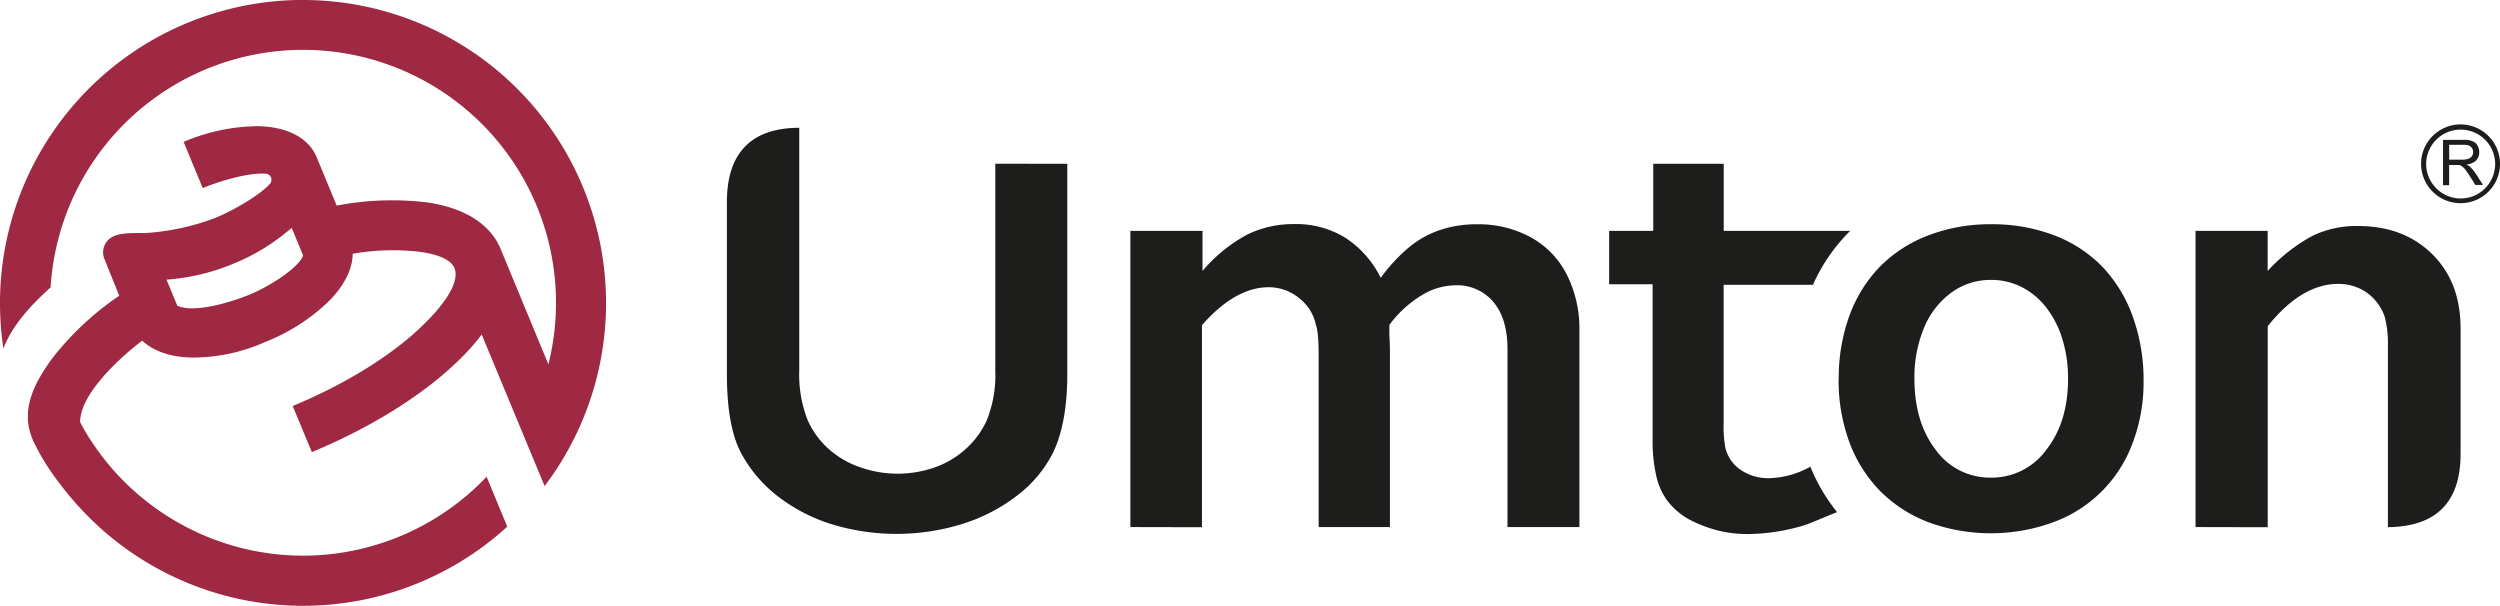
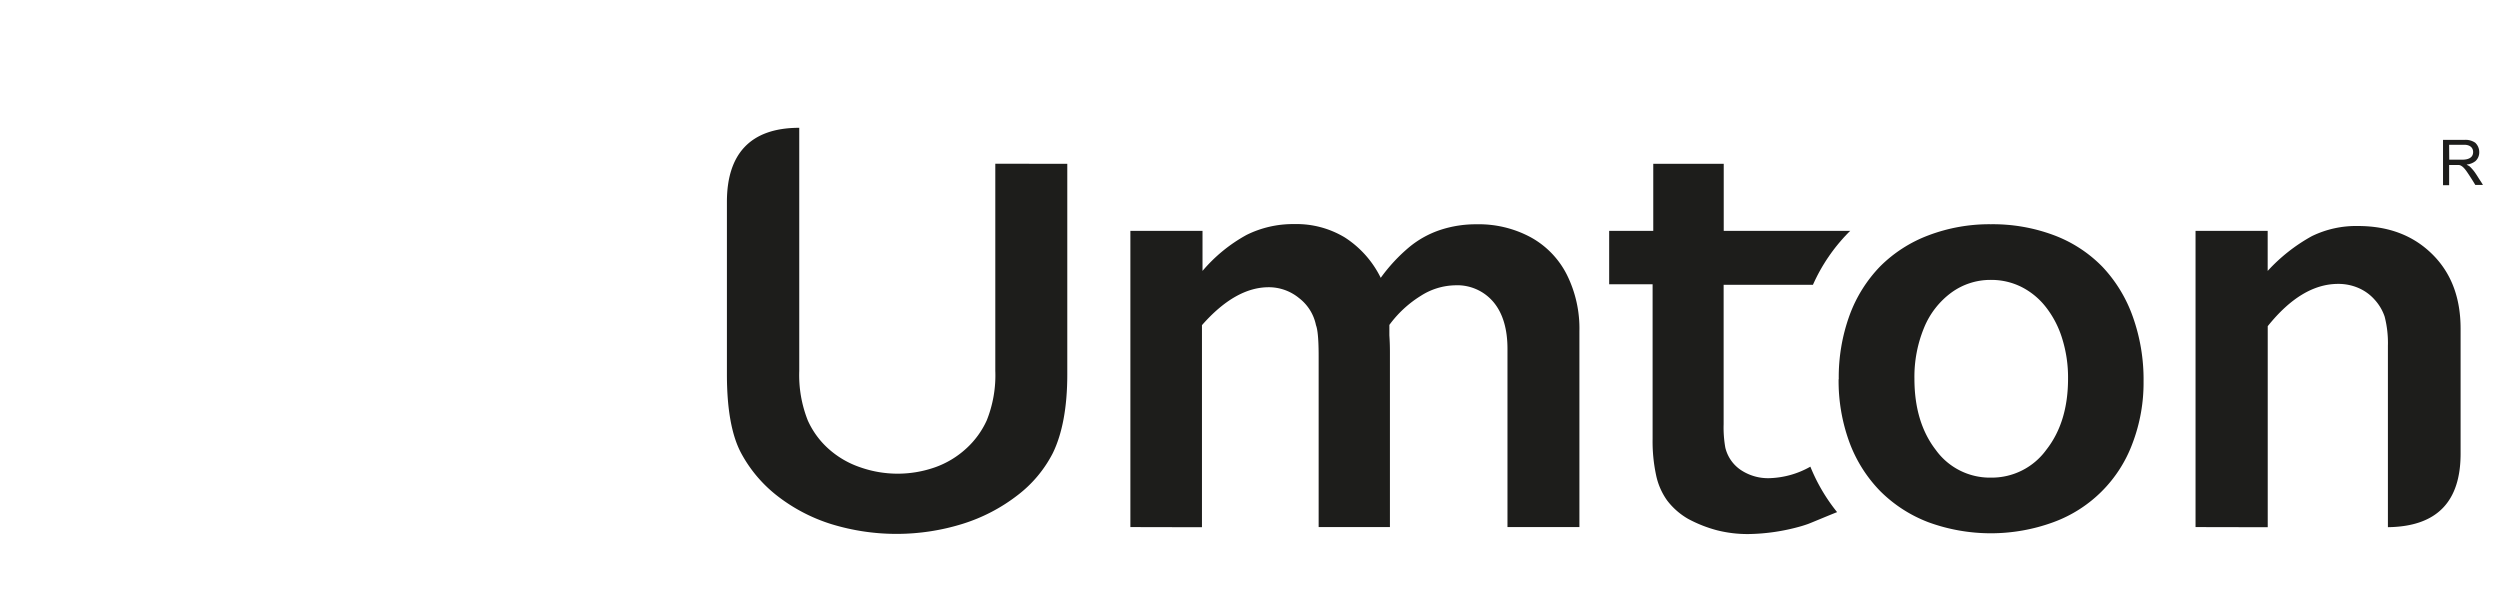
<svg xmlns="http://www.w3.org/2000/svg" id="Vrstva_1" data-name="Vrstva 1" viewBox="0 0 494.9 119.99">
  <defs>
    <style>.cls-1{fill:#9f2842;}.cls-2{fill:#1d1d1b;}</style>
  </defs>
-   <path class="cls-1" d="M60.46,85.6a40.73,40.73,0,0,1-11.58,7.12,42.28,42.28,0,0,1-13.2,3.14L37.81,101c2.8,1.4,9.17-.17,13.73-1.94s10.41-5.64,11.18-8Zm2.25-45.1a60,60,0,0,1,47.82,96.22l-12.45-30A43.12,43.12,0,0,1,93.35,112c-6.7,6.5-16.85,13-28.9,18l-3.79-9.13c10.87-4.51,19.93-10.29,25.79-16,4.79-4.65,7.23-8.75,6.25-11.26-.86-2.19-4.68-2.92-6.56-3.22a45.7,45.7,0,0,0-13.61.35c0,3-1.65,6.21-4.46,9.14a38.1,38.1,0,0,1-12.77,8.28,35.18,35.18,0,0,1-14.65,3.12c-4.08-.09-7.49-1.21-9.77-3.33-3.19,2.33-12.38,10.2-12.29,16.13a40.48,40.48,0,0,0,2.6,4.34,50.19,50.19,0,0,0,41.52,22.08,50.2,50.2,0,0,0,36.34-15.62l4.09,9.88a60,60,0,0,1-82.85-1.91,63.49,63.49,0,0,1-5.68-6.52,46.2,46.2,0,0,1-5.26-8.45c-2.74-5.93,0-11.33,3.63-16.33a57.84,57.84,0,0,1,13.34-12.5l-2.89-7.19a3.46,3.46,0,0,1,1.49-4.44c1.84-1,4.6-.73,6.62-.79a47.53,47.53,0,0,0,13.64-2.93c4-1.61,9.14-4.75,10.84-6.68a1.21,1.21,0,0,0-.89-2.14c-3-.19-8.24,1.2-12.28,2.85l-3.78-9.14a38.1,38.1,0,0,1,14.75-3.11c5.64.12,10,2.21,11.63,6.24l3.92,9.48a57.74,57.74,0,0,1,18.28-.58c7,1.11,12.1,4.16,14.19,9.2l9.44,22.81A50.07,50.07,0,1,0,12.74,97.38c-3.71,3.38-7.5,7.32-9.35,12.11a60.62,60.62,0,0,1-.67-9,60,60,0,0,1,60-60" transform="translate(-2.72 -40.5)" />
  <path class="cls-2" d="M214,72.93v41.7c0,6.55-1,11.73-2.85,15.54a24.58,24.58,0,0,1-7,8.37,34.54,34.54,0,0,1-10.87,5.66,44,44,0,0,1-26,.05,33.8,33.8,0,0,1-10.69-5.59,26.75,26.75,0,0,1-7.17-8.49c-1.85-3.47-2.8-8.65-2.8-15.54V80.46c0-9.37,4.54-14.66,14.32-14.66v48.13a24.37,24.37,0,0,0,1.69,9.8,16.7,16.7,0,0,0,4.11,5.62A18.06,18.06,0,0,0,173,133a22.31,22.31,0,0,0,14.84,0,18,18,0,0,0,6.11-3.67,17.07,17.07,0,0,0,4.11-5.62,24,24,0,0,0,1.69-9.8v-41Z" transform="translate(-2.72 -40.5)" />
  <path class="cls-2" d="M396.86,95.91a13.1,13.1,0,0,0-7.83,2.5,16.24,16.24,0,0,0-5.41,6.94,25.42,25.42,0,0,0-1.92,10.11q0,8.63,4.23,14.11a13.19,13.19,0,0,0,10.93,5.48,13.33,13.33,0,0,0,10.94-5.5c2.88-3.66,4.31-8.37,4.31-14.09a25.76,25.76,0,0,0-1.16-7.94,19.21,19.21,0,0,0-3.19-6.18,14.33,14.33,0,0,0-4.8-4,13.3,13.3,0,0,0-6.1-1.43m-30.14,19.66a35.86,35.86,0,0,1,2.14-12.66,27.49,27.49,0,0,1,6.07-9.69,26.94,26.94,0,0,1,9.57-6.14,34,34,0,0,1,12.36-2.19,34.46,34.46,0,0,1,12.5,2.19,26.26,26.26,0,0,1,9.57,6.25,27.94,27.94,0,0,1,6,9.86,36.92,36.92,0,0,1,2.13,12.8,33.66,33.66,0,0,1-2.2,12.3,26.32,26.32,0,0,1-15.7,15.6,36,36,0,0,1-24.67,0,27.14,27.14,0,0,1-9.59-6.2,27.45,27.45,0,0,1-6.09-9.69,35.29,35.29,0,0,1-2.12-12.43" transform="translate(-2.72 -40.5)" />
  <path class="cls-2" d="M437.35,144.84V86.2h14.28v7.93a34.28,34.28,0,0,1,8.76-6.89,20,20,0,0,1,9.08-2c6.13,0,11,1.88,14.76,5.6s5.59,8.63,5.59,14.75v24.72c0,9.29-4.48,14.43-14.39,14.55V109a21,21,0,0,0-.64-5.81,9.46,9.46,0,0,0-2-3.38,9.06,9.06,0,0,0-3.21-2.31,10,10,0,0,0-4-.8q-7.23,0-13.94,8.37v39.8Z" transform="translate(-2.72 -40.5)" />
  <path class="cls-2" d="M321.27,96.77V86.2H330V72.92h13.95V86.2H369c-.17.16-.34.32-.5.49a35,35,0,0,0-6.89,10.19H343.93v27.6a23,23,0,0,0,.33,4.61,7.4,7.4,0,0,0,3.06,4.44,9.72,9.72,0,0,0,5.63,1.63,17.43,17.43,0,0,0,8.15-2.28,35.48,35.48,0,0,0,5.29,9c-1.78.7-5.3,2.19-5.79,2.36s-1.05.35-1.3.42a39.74,39.74,0,0,1-10.42,1.56,24.53,24.53,0,0,1-6.2-.73,26.12,26.12,0,0,1-5.77-2.27,13.92,13.92,0,0,1-4.15-3.63,13.28,13.28,0,0,1-2.21-5.08,31.9,31.9,0,0,1-.68-7.14V96.77Z" transform="translate(-2.72 -40.5)" />
  <path class="cls-2" d="M226.49,144.84V86.2h14.28v7.93A30.82,30.82,0,0,1,249.5,87a20.68,20.68,0,0,1,9.43-2.14,18.52,18.52,0,0,1,10,2.64,19.91,19.91,0,0,1,7.12,8,33.37,33.37,0,0,1,5.63-6.07A19.12,19.12,0,0,1,287.89,86,22.41,22.41,0,0,1,295,84.9a21.63,21.63,0,0,1,10.76,2.58,17.36,17.36,0,0,1,7.13,7.39,23.9,23.9,0,0,1,2.49,11.23v38.74H301.14V109.55c0-3.9-.91-7-2.73-9.2a9.37,9.37,0,0,0-7.7-3.37A13,13,0,0,0,284,99.05a22.21,22.21,0,0,0-6.24,5.77v2.06c.08,1.17.11,2.29.11,3.31v34.65H263.76V111q0-4.78-.53-6.13a9,9,0,0,0-3.36-5.37,9.44,9.44,0,0,0-6-2.14c-4.4,0-8.82,2.51-13.21,7.51v40Z" transform="translate(-2.72 -40.5)" />
-   <path class="cls-2" d="M489.87,80.72a7.79,7.79,0,0,0,7.75-7.94v-.1a7.82,7.82,0,0,0-7.85-7.55A7.83,7.83,0,0,0,482,72.56v.64a7.81,7.81,0,0,0,7.62,7.52ZM483,72.81a6.83,6.83,0,1,1,13.66.36,6.93,6.93,0,0,1-2,4.62,6.81,6.81,0,0,1-4.68,2h-.39A6.87,6.87,0,0,1,483,73.17Z" transform="translate(-2.72 -40.5)" />
  <path class="cls-2" d="M486.34,77.16h1.21v-4h1.84c.83,0,1.56,1.17,1.93,1.72s1,1.53,1.41,2.23h1.51c-.19-.35-.48-.77-.7-1.11s-.47-.76-.72-1.12a7.15,7.15,0,0,0-.78-1,3.82,3.82,0,0,0-.45-.45c-.17-.13-.46-.25-.58-.36a3.32,3.32,0,0,0,1.74-.67,2.32,2.32,0,0,0,.76-1.65v-.15a2.52,2.52,0,0,0-.8-1.85,3.33,3.33,0,0,0-2.09-.56h-4.28Zm1.21-8h3c1,0,1.75.48,1.75,1.44,0,1.14-1,1.51-2.14,1.51h-2.59Z" transform="translate(-2.72 -40.5)" />
</svg>